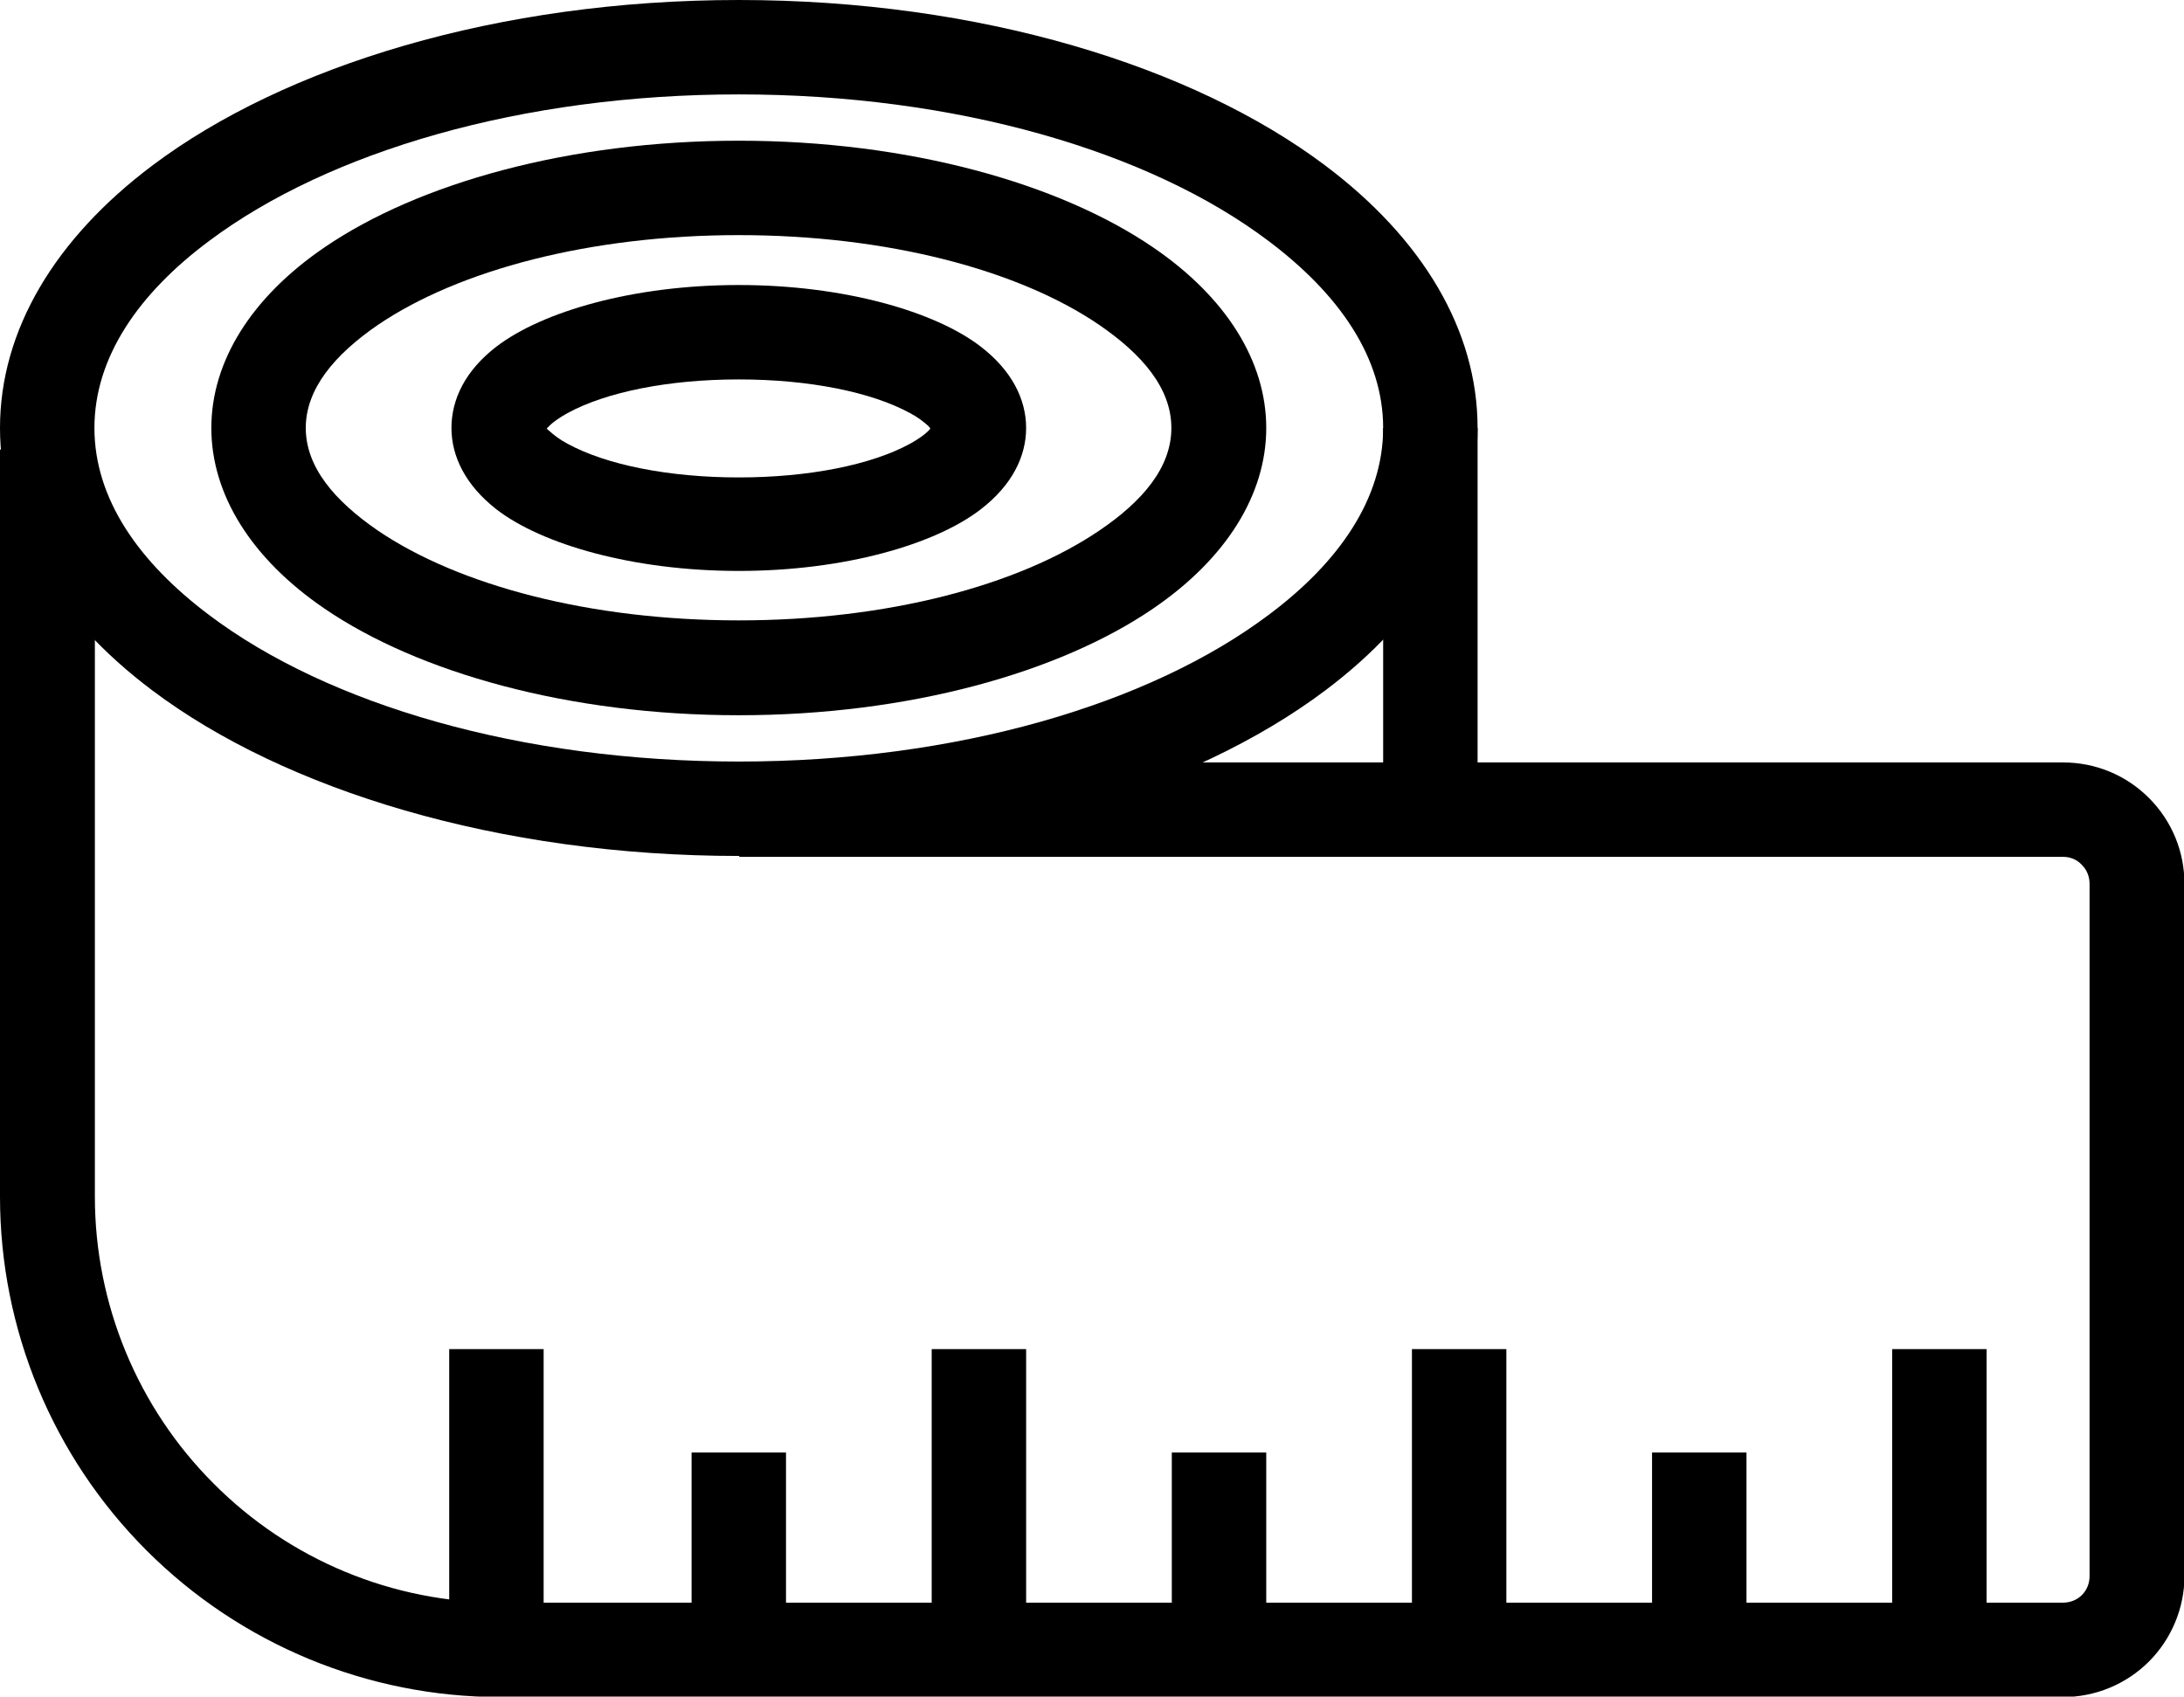
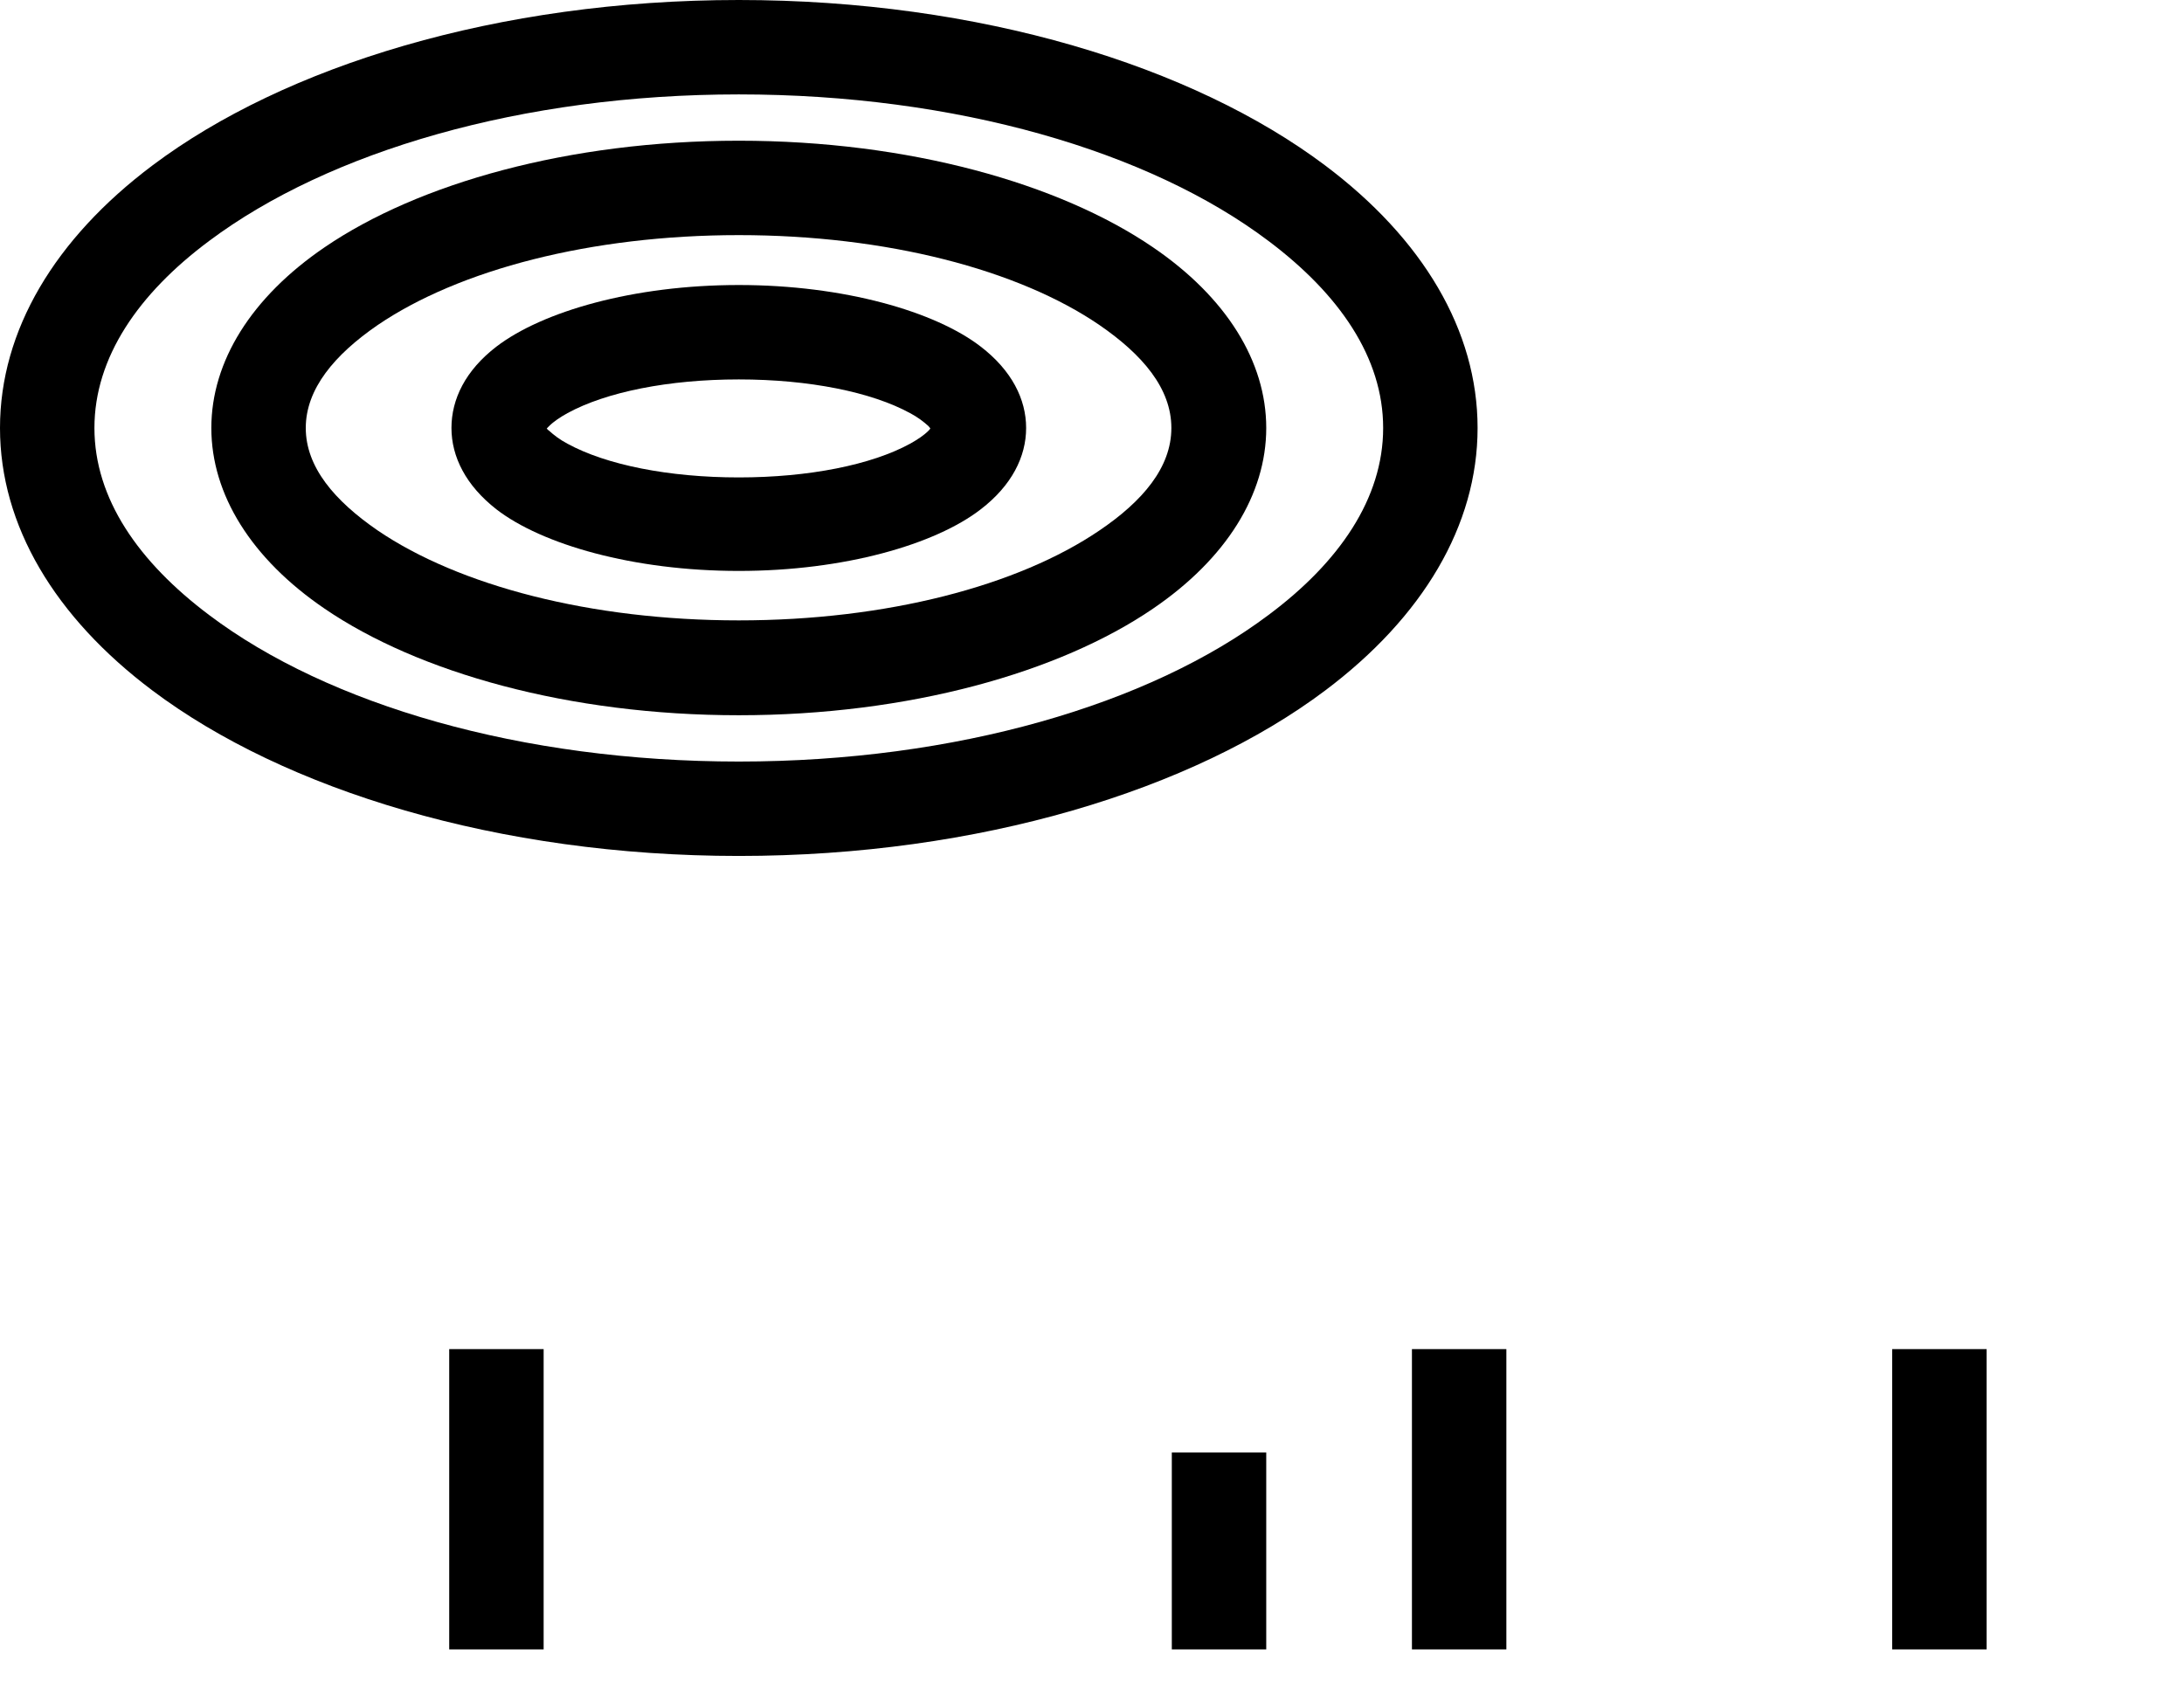
<svg xmlns="http://www.w3.org/2000/svg" id="Livello_2" data-name="Livello 2" viewBox="0 0 48.57 37.74">
  <defs>
    <style>
      .cls-1 {
        fill-rule: evenodd;
      }
    </style>
  </defs>
  <g id="Livello_1-2" data-name="Livello 1">
    <g>
      <path class="cls-1" d="m16.43,0C11.07,0,6.33,1.47,3.39,3.68,1.22,5.31,0,7.35,0,9.52s1.22,4.21,3.39,5.84c2.94,2.21,7.69,3.68,13.04,3.68s10.1-1.47,13.04-3.68c2.17-1.63,3.39-3.67,3.39-5.84s-1.22-4.21-3.39-5.84C26.53,1.47,21.79,0,16.43,0h0Zm0,2.1c4.83,0,9.13,1.26,11.78,3.26,1.57,1.18,2.55,2.59,2.55,4.16s-.98,2.99-2.55,4.16c-2.65,1.99-6.95,3.26-11.78,3.26s-9.13-1.26-11.78-3.26c-1.57-1.18-2.55-2.59-2.55-4.16s.98-2.99,2.55-4.16c2.66-1.99,6.95-3.26,11.78-3.26h0Z" />
-       <path class="cls-1" d="m30.76,9.52v8.48h2.1v-8.48h-2.1Z" />
-       <path class="cls-1" d="m0,10v16.62c0,2.95,1.17,5.78,3.26,7.87,2.09,2.09,4.92,3.26,7.87,3.26h34.75c.71,0,1.4-.28,1.91-.79.5-.5.79-1.19.79-1.9v-15.4c0-.72-.28-1.4-.79-1.91-.51-.51-1.19-.79-1.91-.79h-29.44v2.1h29.44c.16,0,.31.06.42.18.11.11.17.26.17.42v15.4c0,.16-.06.31-.17.42-.11.11-.26.17-.42.17H11.13c-2.4,0-4.69-.95-6.38-2.65-1.69-1.69-2.64-3.99-2.64-6.38V10H0Z" />
-       <path class="cls-1" d="m38.84,36.69v-4.38h-2.1v4.38h2.1Z" />
      <path class="cls-1" d="m28.16,36.69v-4.38h-2.1v4.38h2.1Z" />
-       <path class="cls-1" d="m17.48,36.69v-4.38h-2.1v4.38h2.1Z" />
      <path class="cls-1" d="m16.43,6.34c-2.35,0-4.37.59-5.39,1.37-.69.53-1,1.17-1,1.81s.32,1.28,1,1.81c1.01.78,3.04,1.37,5.39,1.37s4.37-.59,5.38-1.37c.69-.53,1.01-1.17,1.01-1.81s-.32-1.28-1.01-1.81c-1.01-.78-3.04-1.37-5.38-1.37Zm4.26,3.19s-.03-.04-.04-.05c-.11-.1-.24-.2-.41-.29-.86-.47-2.25-.75-3.81-.75s-2.95.28-3.81.75c-.16.09-.3.18-.41.29-.01.01-.03.03-.05.05.01.02.03.04.05.05.11.1.24.2.41.29.86.47,2.25.75,3.81.75s2.95-.28,3.81-.75c.16-.09.3-.18.41-.29.01-.01.03-.03.04-.05Z" />
      <path class="cls-1" d="m16.43,3.13c-3.78,0-7.13.95-9.21,2.37-1.63,1.11-2.52,2.54-2.52,4.02s.89,2.91,2.52,4.02c2.08,1.42,5.43,2.37,9.21,2.37s7.13-.95,9.21-2.37c1.63-1.11,2.52-2.54,2.52-4.02s-.89-2.91-2.52-4.02c-2.08-1.42-5.43-2.37-9.21-2.37h0Zm0,2.1c3.29,0,6.22.77,8.02,2,.96.66,1.6,1.41,1.6,2.29s-.64,1.63-1.6,2.28c-1.81,1.23-4.73,2-8.02,2s-6.22-.77-8.03-2c-.96-.66-1.6-1.41-1.6-2.28s.64-1.63,1.6-2.29c1.81-1.23,4.74-2,8.03-2Z" />
      <path class="cls-1" d="m44.18,36.69v-6.68h-2.1v6.68h2.1Z" />
      <path class="cls-1" d="m33.5,36.69v-6.68h-2.1v6.68h2.1Z" />
-       <path class="cls-1" d="m22.82,36.69v-6.68h-2.1v6.68h2.1Z" />
      <path class="cls-1" d="m12.09,36.69v-6.68h-2.1v6.68h2.1Z" />
    </g>
  </g>
</svg>